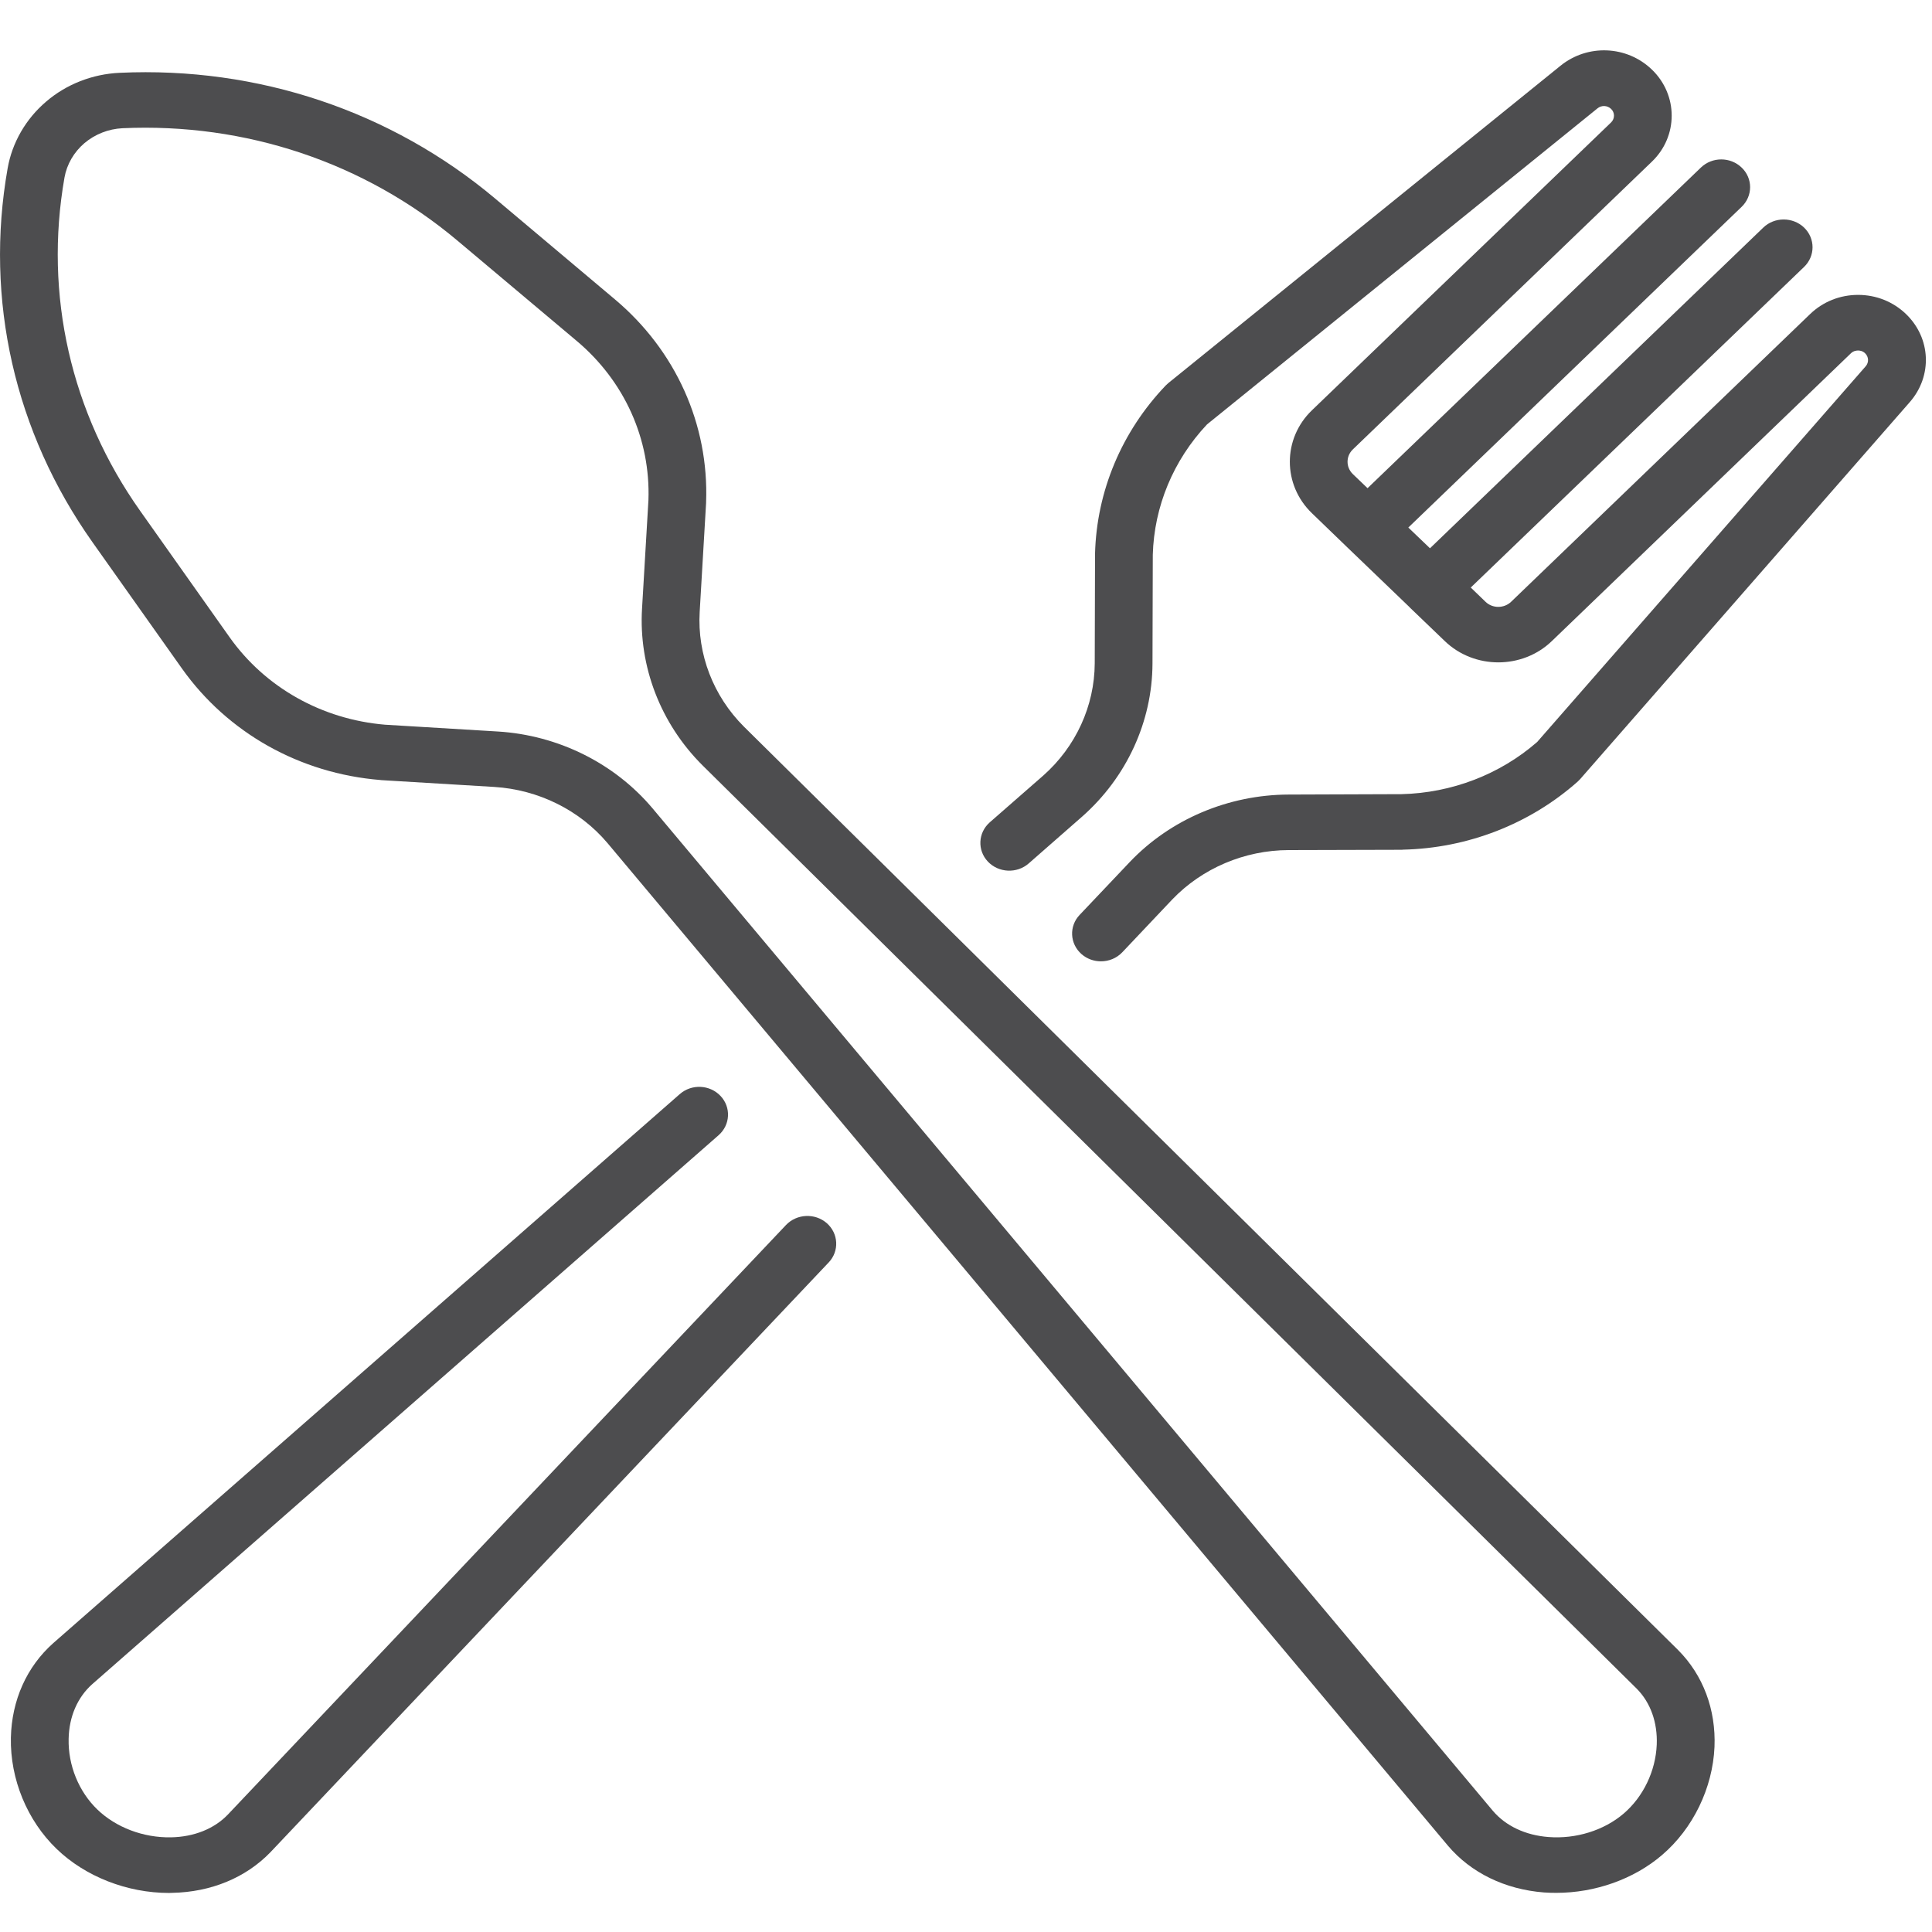
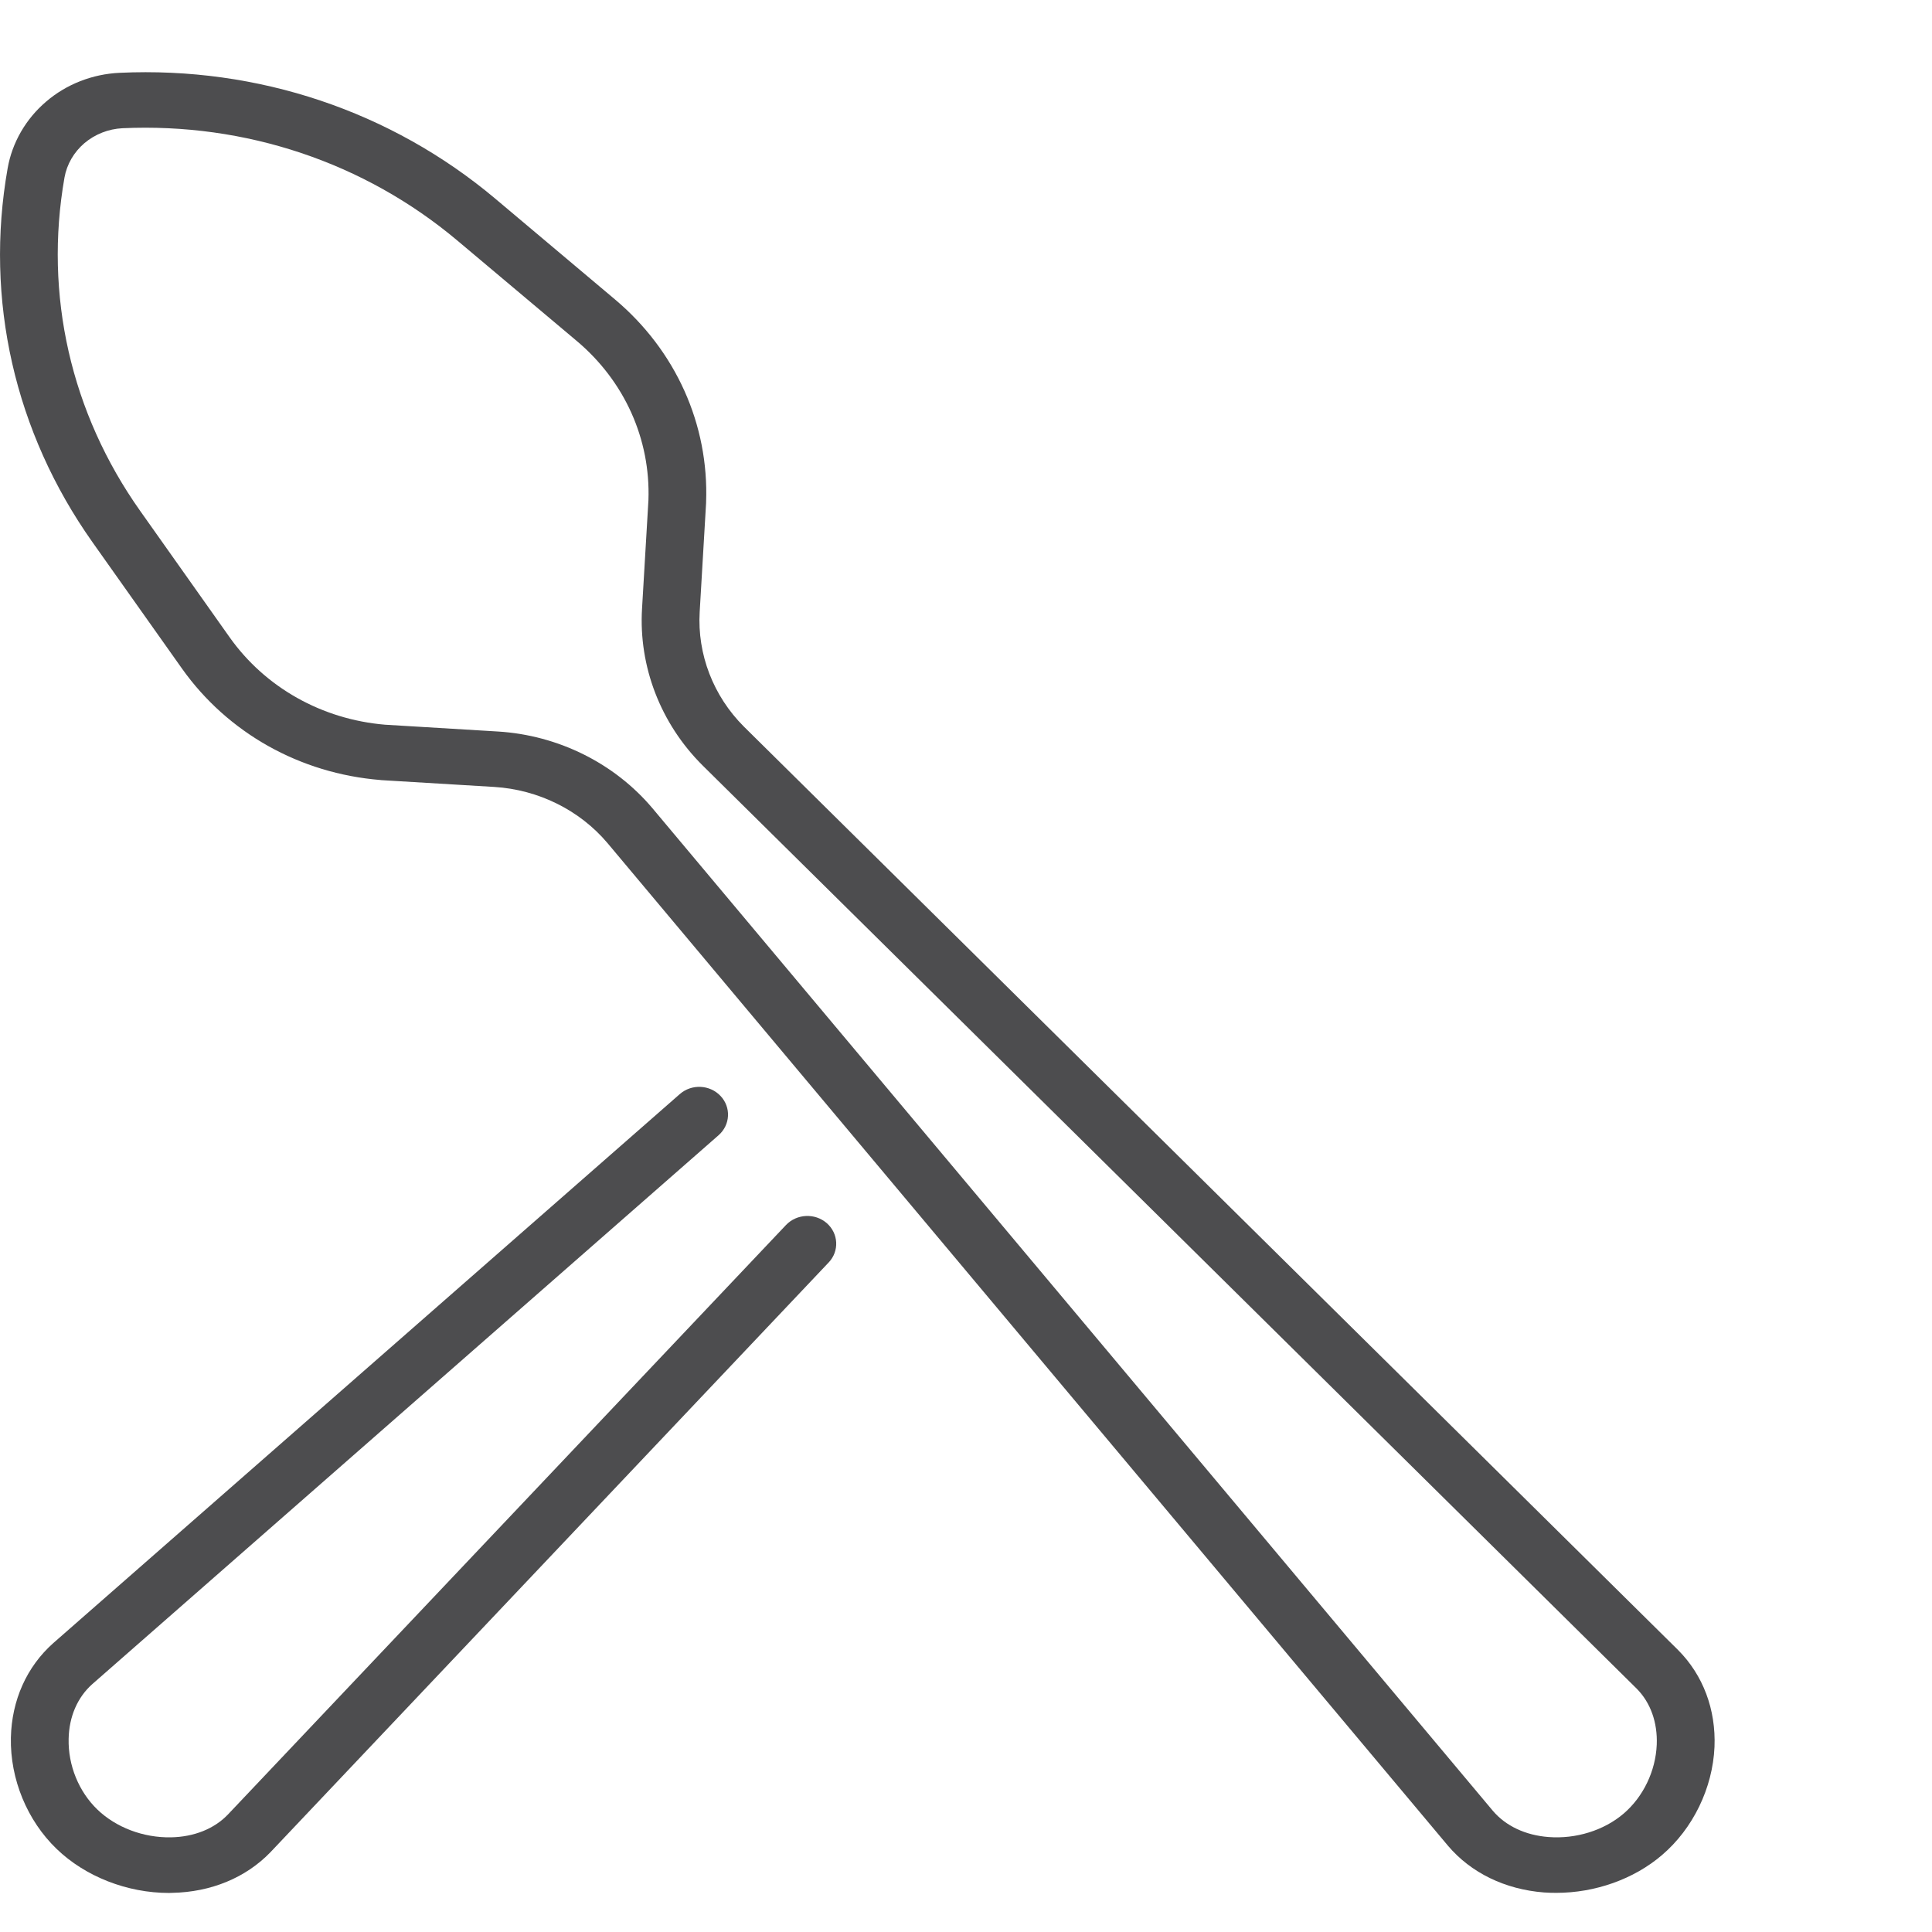
<svg xmlns="http://www.w3.org/2000/svg" width="19" height="19" viewBox="0 0 19 19" fill="none">
  <path d="M4.861 7.739L3.748 7.672C3.746 7.671 3.744 7.671 3.742 7.671C2.949 7.607 2.238 7.207 1.789 6.574L0.91 5.333C0.144 4.251 -0.153 2.946 0.075 1.656C0.119 1.403 0.254 1.169 0.454 0.999C0.653 0.828 0.91 0.728 1.177 0.716C2.536 0.653 3.847 1.093 4.871 1.954L6.046 2.943C6.646 3.447 6.973 4.175 6.944 4.94C6.944 4.942 6.944 4.944 6.944 4.946L6.881 6.017C6.856 6.434 7.015 6.846 7.316 7.146L16.503 16.227C16.749 16.474 16.876 16.812 16.861 17.18C16.843 17.585 16.65 17.983 16.344 18.244C16.067 18.481 15.686 18.615 15.305 18.615C15.265 18.615 15.224 18.614 15.183 18.611C14.802 18.581 14.467 18.419 14.241 18.153L5.975 8.292C5.701 7.967 5.295 7.766 4.861 7.739ZM6.416 7.948L14.682 17.809C14.808 17.957 15.002 18.049 15.229 18.066C15.498 18.087 15.774 18.001 15.967 17.836C16.16 17.671 16.282 17.418 16.293 17.158C16.302 16.94 16.232 16.743 16.095 16.606L6.909 7.527C6.497 7.117 6.28 6.555 6.314 5.986L6.377 4.918C6.398 4.319 6.142 3.749 5.673 3.354L4.497 2.365C3.584 1.598 2.415 1.206 1.204 1.261C1.066 1.268 0.934 1.32 0.83 1.408C0.727 1.496 0.657 1.616 0.634 1.747C0.432 2.897 0.696 4.061 1.379 5.025L2.258 6.267C2.609 6.762 3.167 7.075 3.787 7.127L4.897 7.194C5.488 7.23 6.042 7.505 6.416 7.948Z" fill="#4D4D4F" />
  <path d="M0.525 16.158L6.685 10.76C6.801 10.658 6.98 10.666 7.086 10.778C7.191 10.889 7.183 11.062 7.067 11.164L0.909 16.561C0.762 16.691 0.679 16.883 0.675 17.101C0.669 17.361 0.775 17.62 0.958 17.796C1.141 17.972 1.41 18.074 1.681 18.069C1.908 18.065 2.107 17.985 2.241 17.845L7.73 12.047C7.836 11.936 8.015 11.928 8.131 12.029C8.247 12.131 8.255 12.304 8.15 12.415L2.66 18.215C2.418 18.466 2.075 18.608 1.692 18.615C1.682 18.615 1.672 18.616 1.662 18.616C1.251 18.616 0.839 18.455 0.557 18.183C0.267 17.904 0.099 17.496 0.107 17.09C0.115 16.722 0.262 16.391 0.525 16.158Z" fill="#4D4D4F" />
-   <path d="M15.514 7.688C15.044 8.104 14.434 8.342 13.795 8.356C13.793 8.357 13.791 8.357 13.789 8.357L12.674 8.36C12.239 8.361 11.822 8.539 11.528 8.846L11.037 9.365C10.981 9.424 10.905 9.454 10.827 9.454C10.759 9.454 10.691 9.431 10.636 9.383C10.52 9.281 10.512 9.108 10.618 8.997L11.11 8.478C11.51 8.057 12.08 7.816 12.672 7.814L13.784 7.81C14.278 7.798 14.751 7.616 15.117 7.297L18.348 3.602C18.381 3.564 18.378 3.509 18.342 3.474C18.317 3.45 18.288 3.447 18.273 3.447C18.258 3.447 18.228 3.45 18.203 3.474L15.262 6.304C14.972 6.584 14.498 6.584 14.208 6.304L13.862 5.972V5.971L13.248 5.381C13.248 5.381 13.248 5.381 13.248 5.381L13.248 5.381L12.903 5.048C12.612 4.769 12.612 4.313 12.903 4.034L15.844 1.204C15.882 1.167 15.882 1.107 15.844 1.071C15.807 1.036 15.751 1.033 15.711 1.065L11.87 4.174C11.539 4.526 11.35 4.981 11.337 5.456L11.334 6.526C11.332 7.096 11.08 7.644 10.643 8.03L10.117 8.491C10.001 8.593 9.821 8.585 9.715 8.473C9.61 8.362 9.618 8.189 9.734 8.087L10.26 7.627C10.58 7.344 10.764 6.942 10.766 6.524L10.769 5.451C10.769 5.449 10.769 5.447 10.769 5.445C10.785 4.831 11.031 4.244 11.464 3.791C11.473 3.783 11.481 3.775 11.49 3.767L15.346 0.647C15.612 0.431 15.999 0.447 16.245 0.684C16.505 0.934 16.505 1.341 16.245 1.59L13.304 4.42C13.235 4.487 13.235 4.595 13.304 4.662L13.449 4.801L16.727 1.648C16.838 1.541 17.017 1.541 17.128 1.648C17.239 1.754 17.239 1.927 17.128 2.034L13.85 5.188L14.063 5.392L17.341 2.238C17.451 2.132 17.631 2.132 17.742 2.238C17.853 2.345 17.853 2.518 17.742 2.625L14.464 5.778L14.609 5.918C14.678 5.985 14.791 5.985 14.861 5.918L17.802 3.088C17.928 2.967 18.095 2.9 18.273 2.9C18.451 2.9 18.618 2.967 18.744 3.088C18.99 3.325 19.006 3.697 18.782 3.954L15.539 7.663C15.531 7.672 15.523 7.68 15.514 7.688Z" fill="#4D4D4F" />
</svg>